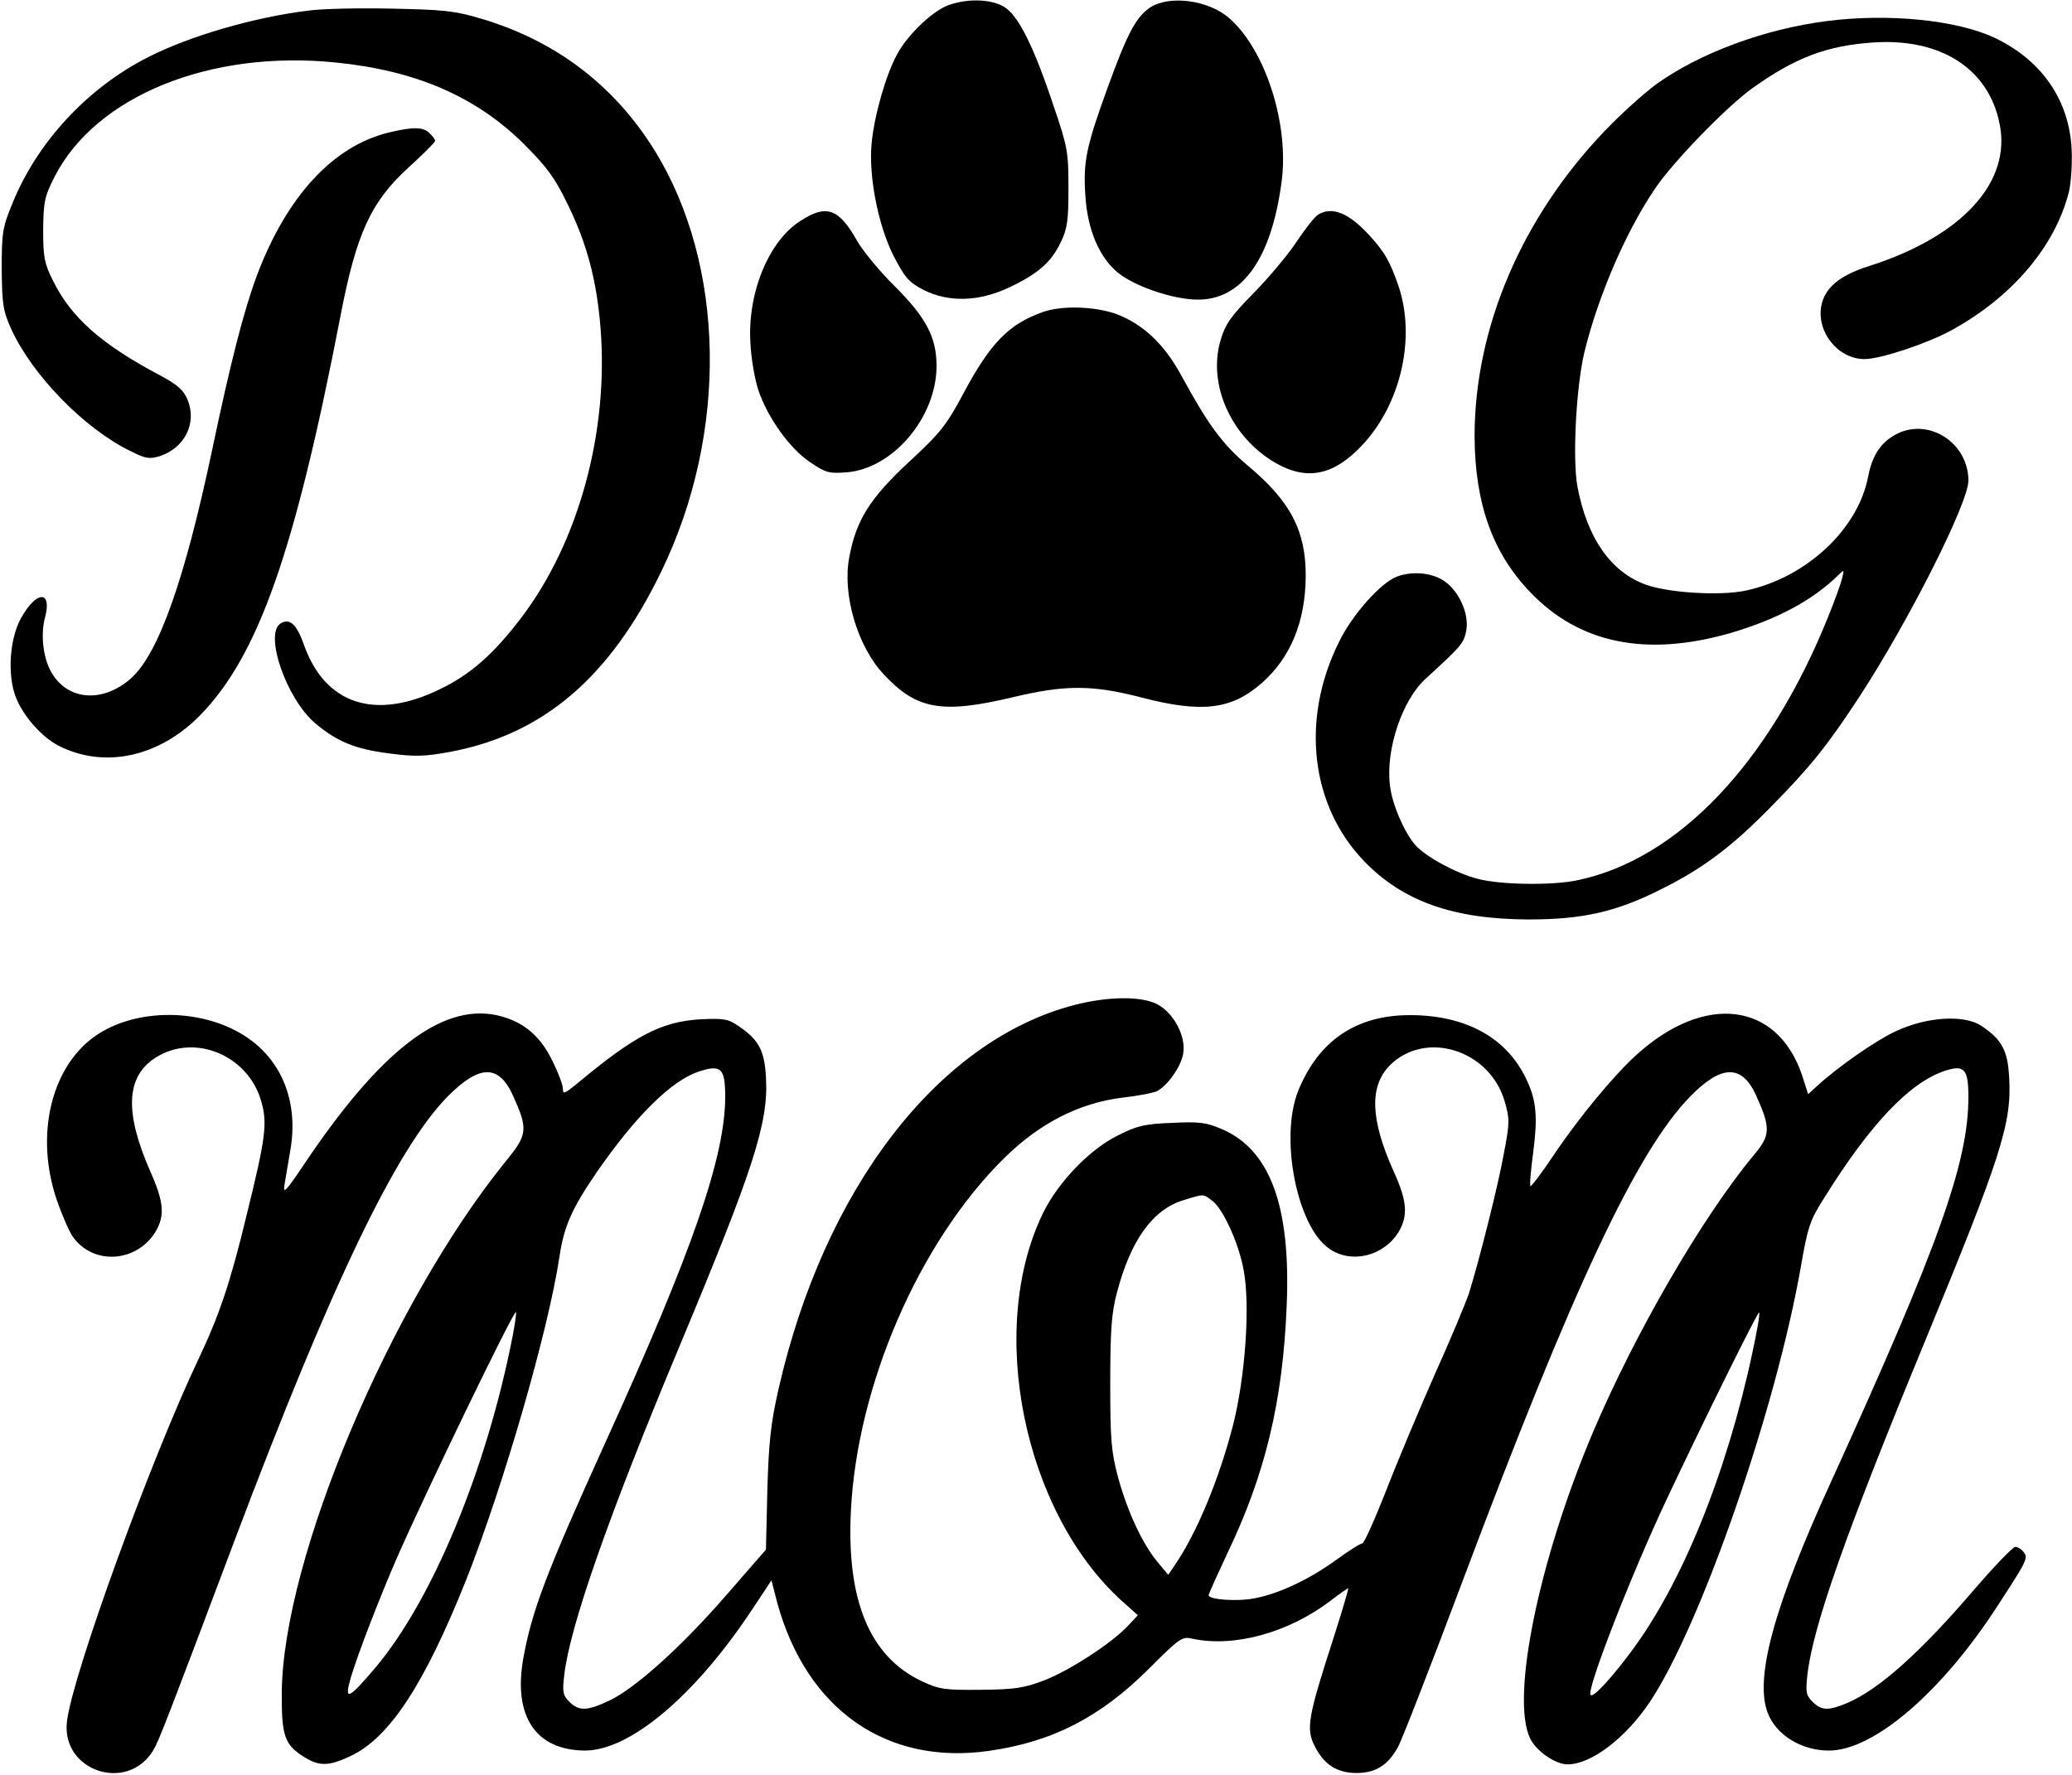
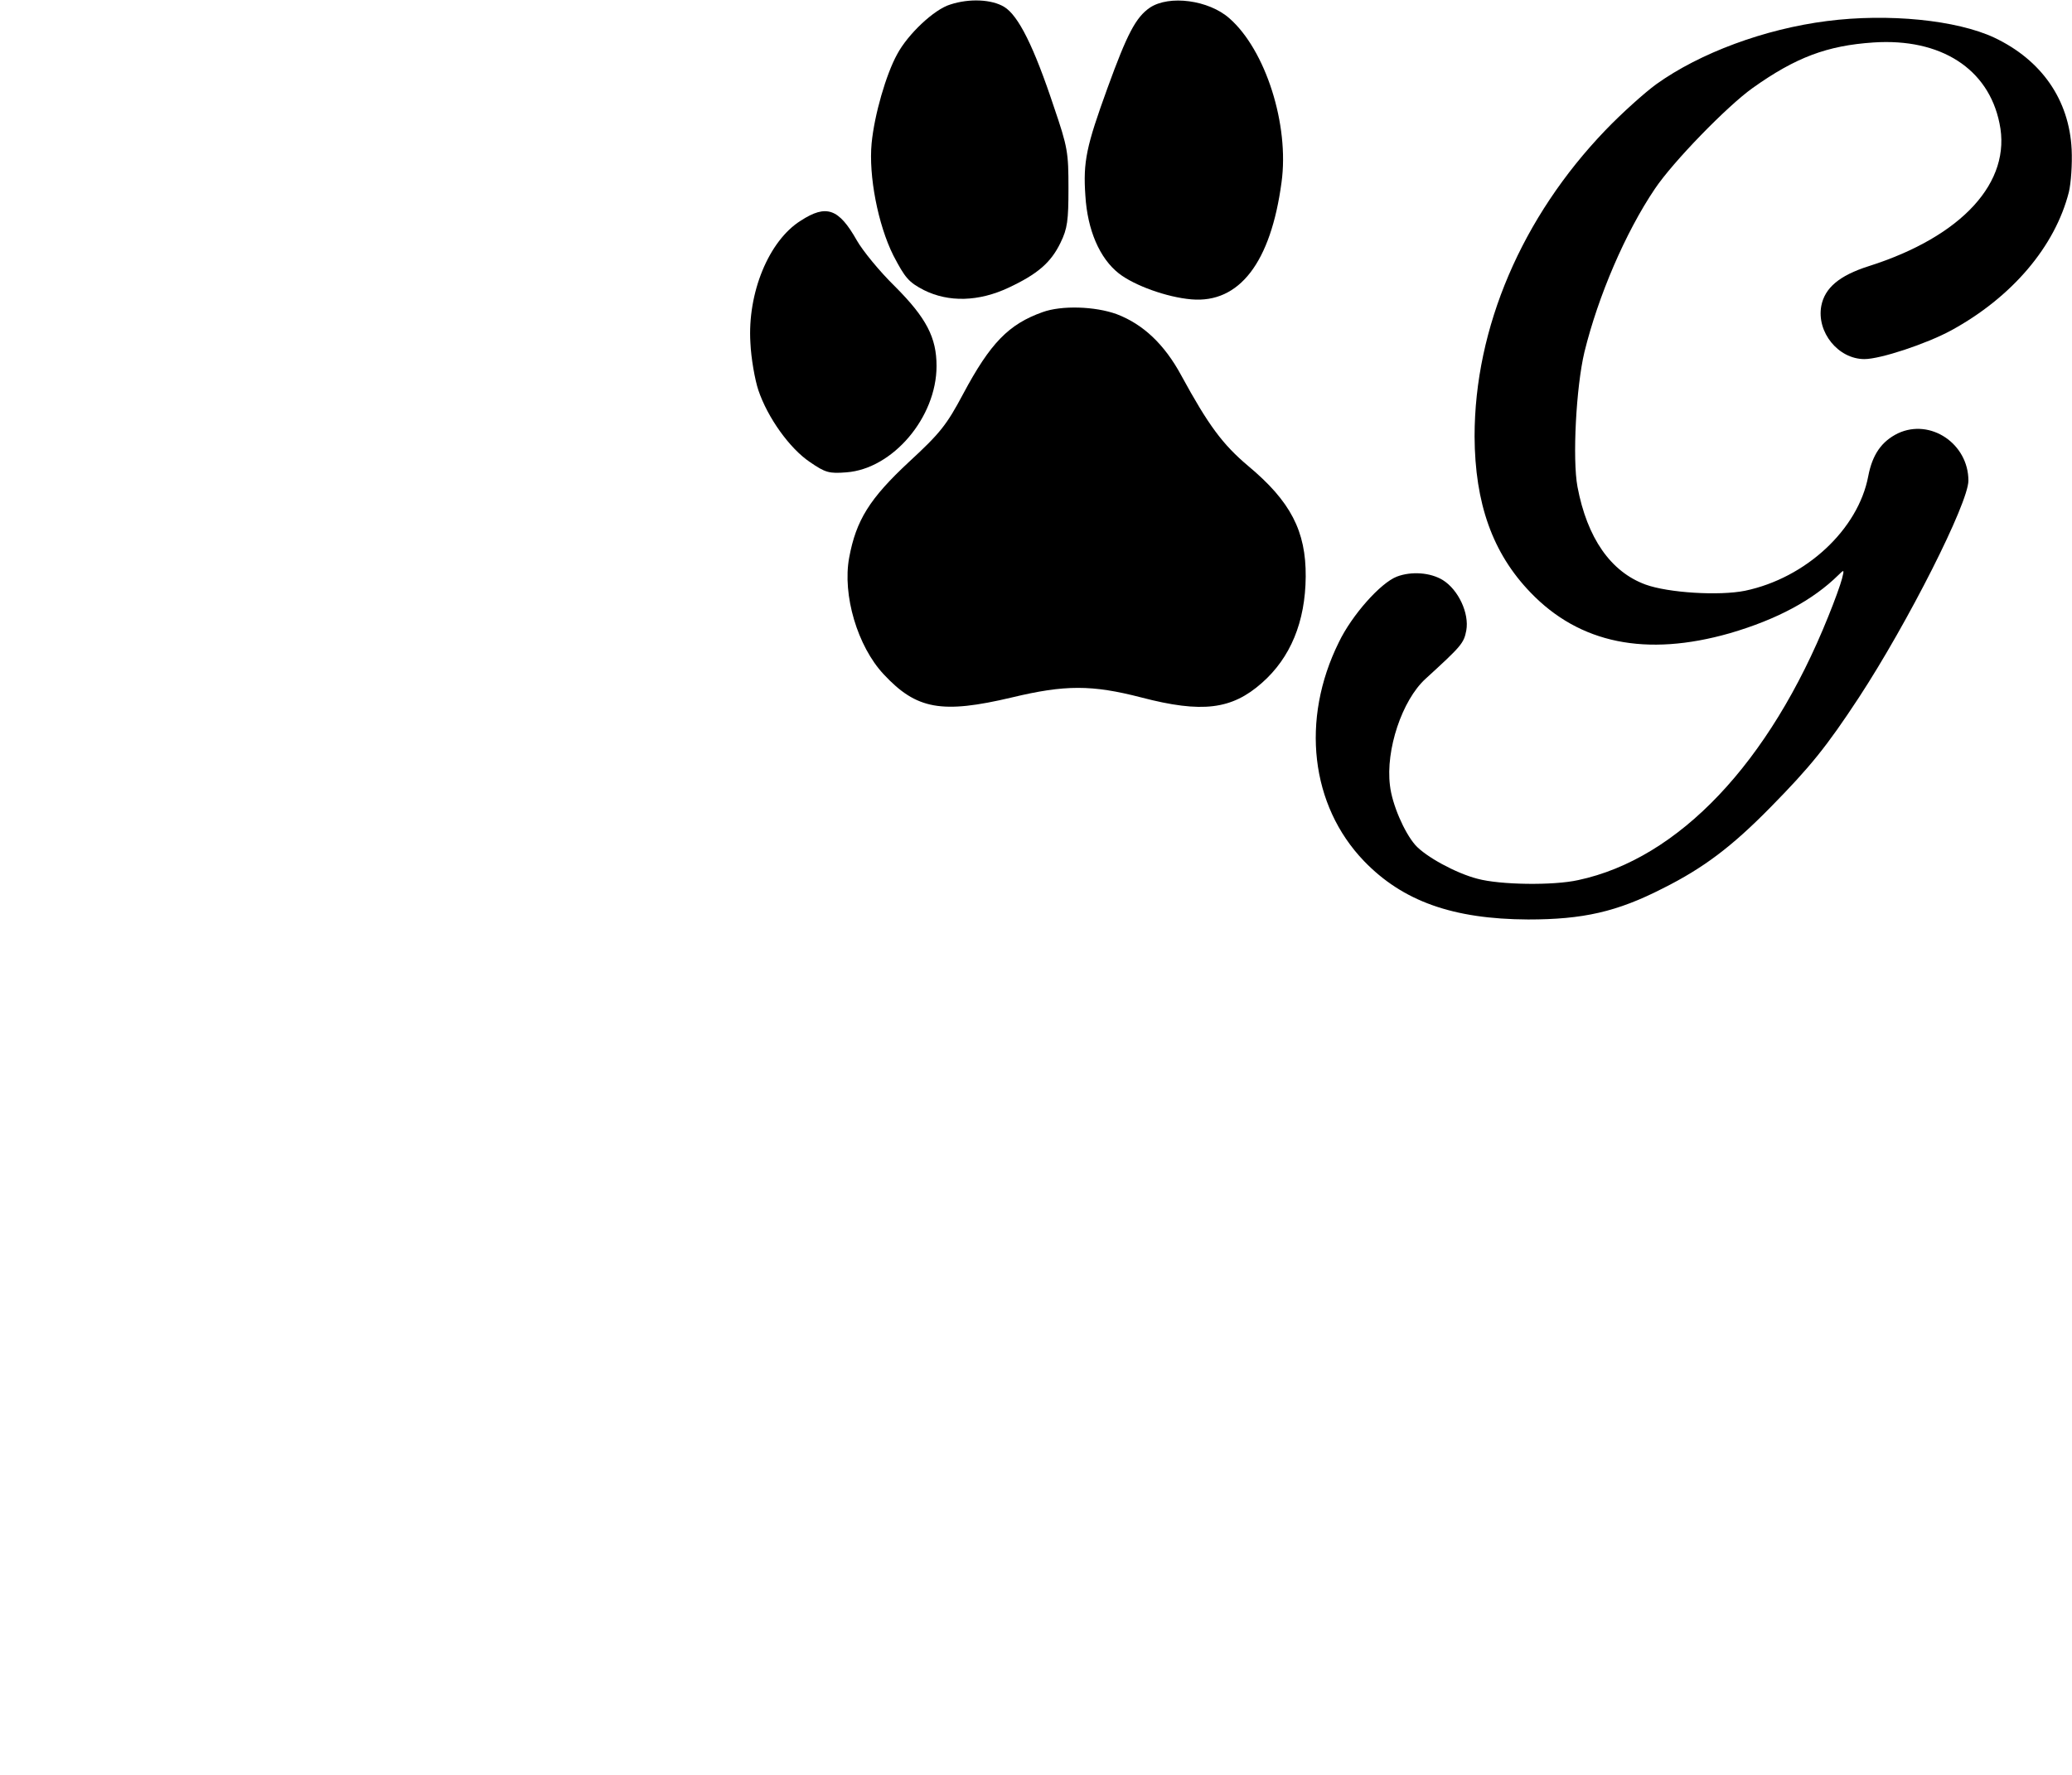
<svg xmlns="http://www.w3.org/2000/svg" version="1.0" width="600pt" height="514pt" viewBox="0 0 600 514" preserveAspectRatio="xMidYMid meet">
  <g transform="translate(0,514) scale(0.1,-0.1)" fill="#000000" stroke="none">
    <path d="M2752 5127 c-47 -14 -123 -86 -154 -144 -32 -58 -66 -175 -74 -258 -9 -93 18 -235 63 -325 34 -65 44 -77 88 -100 72 -36 159 -34 246 7 83 39 122 72 150 130 20 41 23 64 23 158 0 103 -2 118 -42 235 -58 175 -103 265 -144 290 -36 22 -101 25 -156 7z" />
    <path d="M3330 5118 c-41 -28 -66 -76 -123 -233 -61 -168 -71 -213 -64 -312 6 -99 41 -181 97 -225 45 -35 139 -69 210 -75 139 -12 230 107 261 339 23 166 -46 383 -151 475 -60 53 -174 68 -230 31z" />
-     <path d="M891 5109 c-155 -19 -341 -73 -461 -134 -176 -89 -322 -246 -394 -424 -29 -70 -31 -85 -31 -191 1 -103 4 -121 28 -174 61 -133 212 -288 344 -352 45 -23 56 -24 86 -15 72 24 107 95 81 161 -12 30 -28 44 -77 71 -173 91 -261 169 -314 277 -25 50 -28 68 -28 147 1 82 4 96 34 155 120 232 449 366 813 329 232 -23 407 -99 545 -236 67 -67 90 -98 127 -175 56 -114 84 -221 95 -358 24 -300 -63 -619 -228 -837 -80 -106 -149 -167 -237 -209 -188 -92 -333 -44 -394 129 -21 59 -41 78 -68 61 -47 -31 17 -217 100 -288 62 -53 117 -76 215 -88 73 -10 103 -9 174 4 271 50 465 215 614 523 195 402 186 889 -21 1222 -117 187 -285 315 -501 379 -77 23 -110 26 -258 29 -93 2 -203 0 -244 -6z" />
    <path d="M5290 5079 c-180 -23 -367 -92 -494 -183 -33 -24 -100 -84 -147 -133 -242 -252 -379 -572 -379 -887 1 -194 52 -338 162 -452 142 -148 335 -187 577 -118 137 40 241 96 315 169 16 16 17 16 10 -11 -4 -16 -22 -66 -40 -110 -170 -423 -433 -701 -724 -763 -72 -16 -226 -14 -292 4 -62 16 -150 64 -180 98 -32 37 -67 118 -73 172 -13 103 35 247 103 309 104 95 111 103 118 140 9 50 -23 118 -68 146 -36 22 -91 26 -133 10 -47 -18 -130 -111 -168 -190 -111 -224 -82 -473 73 -634 112 -116 257 -168 475 -169 159 0 257 22 390 90 118 59 200 121 312 235 115 117 162 175 256 318 142 217 317 563 317 628 0 107 -110 181 -204 137 -47 -23 -74 -61 -86 -124 -29 -154 -180 -295 -357 -332 -75 -15 -222 -6 -288 18 -101 37 -169 135 -197 283 -15 80 -4 289 20 390 40 163 119 347 204 473 53 79 210 240 283 292 125 89 216 123 350 132 195 13 333 -76 365 -234 36 -170 -108 -328 -379 -414 -85 -27 -127 -63 -137 -115 -14 -76 49 -154 125 -154 46 0 179 44 251 83 176 96 301 243 341 401 6 25 10 80 8 123 -7 144 -87 259 -224 324 -109 51 -307 71 -485 48z" />
-     <path d="M1125 4756 c-160 -39 -294 -184 -380 -411 -39 -104 -77 -253 -130 -505 -79 -375 -155 -592 -235 -664 -84 -75 -190 -65 -235 24 -21 41 -27 105 -15 150 22 81 -24 81 -69 0 -33 -59 -40 -163 -16 -227 21 -56 76 -118 125 -143 132 -67 291 -33 410 89 168 172 274 473 406 1156 46 239 88 330 196 429 43 39 78 74 78 78 0 4 -7 14 -16 22 -18 19 -49 19 -119 2z" />
    <path d="M2319 4501 c-93 -58 -155 -210 -146 -354 2 -45 13 -107 23 -137 27 -80 91 -169 149 -208 45 -31 56 -34 106 -30 134 10 261 159 261 308 0 82 -29 139 -121 231 -44 43 -93 103 -110 133 -52 92 -88 105 -162 57z" />
-     <path d="M3818 4519 c-10 -5 -37 -40 -62 -77 -24 -37 -80 -104 -125 -150 -68 -69 -83 -91 -97 -139 -37 -128 32 -280 160 -354 91 -52 168 -36 250 51 113 120 156 311 106 461 -25 72 -41 101 -89 152 -57 61 -104 79 -143 56z" />
    <path d="M3019 4236 c-98 -35 -151 -89 -230 -237 -48 -90 -66 -113 -157 -197 -114 -106 -153 -169 -173 -277 -20 -108 24 -257 100 -338 95 -102 168 -115 371 -67 154 37 232 37 375 0 176 -46 262 -35 349 42 83 73 126 177 127 308 1 132 -44 218 -166 320 -75 63 -116 119 -194 262 -49 91 -111 149 -187 178 -63 23 -160 26 -215 6z" />
-     <path d="M3110 2229 c-394 -103 -724 -532 -856 -1114 -22 -97 -28 -153 -32 -292 l-4 -171 -114 -131 c-132 -152 -264 -270 -339 -306 -65 -31 -89 -31 -116 -4 -19 19 -21 29 -15 78 16 140 128 460 332 948 216 517 260 651 252 783 -4 77 -21 109 -79 148 -30 21 -43 23 -110 20 -114 -7 -190 -46 -361 -189 -34 -27 -38 -29 -38 -12 0 11 -14 48 -31 82 -37 75 -88 115 -162 131 -160 33 -337 -105 -555 -430 -55 -82 -63 -90 -58 -60 3 19 11 64 17 100 23 135 -22 253 -122 323 -128 89 -329 90 -448 3 -125 -92 -169 -287 -107 -470 15 -44 36 -92 47 -108 59 -83 184 -75 239 14 28 47 25 86 -15 176 -76 173 -70 277 19 331 112 68 264 4 302 -127 19 -65 14 -105 -42 -332 -47 -195 -79 -290 -141 -420 -138 -292 -362 -908 -379 -1045 -18 -144 175 -209 250 -84 16 27 39 86 237 612 279 739 466 1129 615 1281 92 93 148 94 189 4 45 -99 43 -114 -21 -192 -334 -413 -644 -1149 -648 -1536 -1 -129 8 -154 67 -190 42 -26 71 -25 132 4 113 53 214 208 334 508 109 275 239 725 271 938 13 88 36 140 108 245 112 162 216 265 294 291 66 22 78 11 78 -72 0 -174 -94 -446 -348 -1004 -170 -375 -212 -485 -237 -625 -29 -167 37 -264 179 -265 129 0 316 156 481 404 l59 89 17 -66 c85 -308 316 -470 612 -428 184 26 323 97 465 239 88 88 95 93 125 86 120 -26 278 17 400 110 26 20 49 36 51 36 2 0 -18 -68 -45 -152 -71 -219 -77 -255 -53 -303 27 -55 65 -80 122 -80 55 0 91 22 120 75 11 19 95 235 187 480 321 855 504 1244 659 1404 91 93 150 94 191 4 43 -95 42 -116 -6 -173 -149 -179 -344 -515 -467 -805 -156 -369 -238 -768 -181 -885 17 -36 73 -75 108 -75 69 0 168 76 238 180 148 221 365 846 438 1262 20 115 26 134 69 201 132 212 247 333 349 366 55 18 67 5 67 -76 0 -190 -86 -430 -397 -1113 -166 -362 -223 -571 -184 -671 24 -64 98 -109 177 -109 130 0 327 169 489 420 86 132 89 138 74 156 -6 8 -17 14 -23 14 -7 0 -59 -54 -116 -120 -158 -185 -277 -291 -368 -331 -56 -24 -77 -24 -103 2 -19 19 -21 28 -15 80 16 139 112 411 336 954 225 546 256 641 248 775 -4 77 -21 109 -79 148 -49 34 -159 28 -250 -15 -58 -27 -167 -103 -228 -159 l-25 -23 -18 56 c-72 211 -281 237 -478 59 -64 -57 -170 -185 -242 -293 -34 -51 -64 -90 -66 -88 -3 2 1 47 8 99 13 100 9 148 -18 206 -56 123 -175 190 -339 190 -156 0 -265 -74 -324 -220 -54 -136 -3 -394 91 -457 64 -44 157 -21 200 49 28 47 25 90 -15 177 -67 150 -70 245 -10 306 103 102 288 45 332 -104 15 -52 15 -62 -2 -151 -17 -95 -72 -312 -101 -405 -9 -27 -53 -133 -99 -235 -45 -102 -109 -254 -141 -337 -33 -84 -64 -153 -69 -153 -6 0 -40 -22 -76 -48 -77 -56 -166 -98 -236 -111 -50 -10 -133 -4 -133 9 0 4 25 59 54 121 110 229 161 441 172 719 12 287 -48 450 -188 510 -44 19 -65 22 -143 18 -79 -3 -102 -8 -157 -36 -82 -40 -173 -135 -217 -224 -165 -337 -57 -867 228 -1125 l46 -41 -29 -31 c-48 -51 -170 -130 -243 -158 -58 -22 -84 -26 -183 -27 -104 -1 -120 1 -171 25 -150 71 -218 233 -205 493 18 364 197 777 442 1020 103 102 217 161 344 177 46 5 91 14 101 19 31 17 68 70 75 107 10 51 -28 121 -76 145 -47 24 -144 22 -240 -3z m402 -568 c31 -25 75 -122 89 -198 20 -102 5 -310 -30 -449 -41 -159 -105 -313 -169 -407 l-19 -28 -31 37 c-44 53 -87 146 -114 244 -20 75 -23 108 -23 275 0 154 4 203 19 260 40 153 104 242 193 269 62 19 56 19 85 -3z m-2027 -388 c-75 -386 -232 -766 -398 -963 -79 -93 -91 -98 -71 -28 21 70 83 230 132 343 86 196 337 715 346 715 2 0 -2 -30 -9 -67z m3590 -48 c-75 -354 -206 -676 -355 -873 -60 -80 -107 -129 -114 -121 -13 13 114 340 219 564 114 242 266 548 269 544 3 -3 -6 -54 -19 -114z" />
  </g>
</svg>